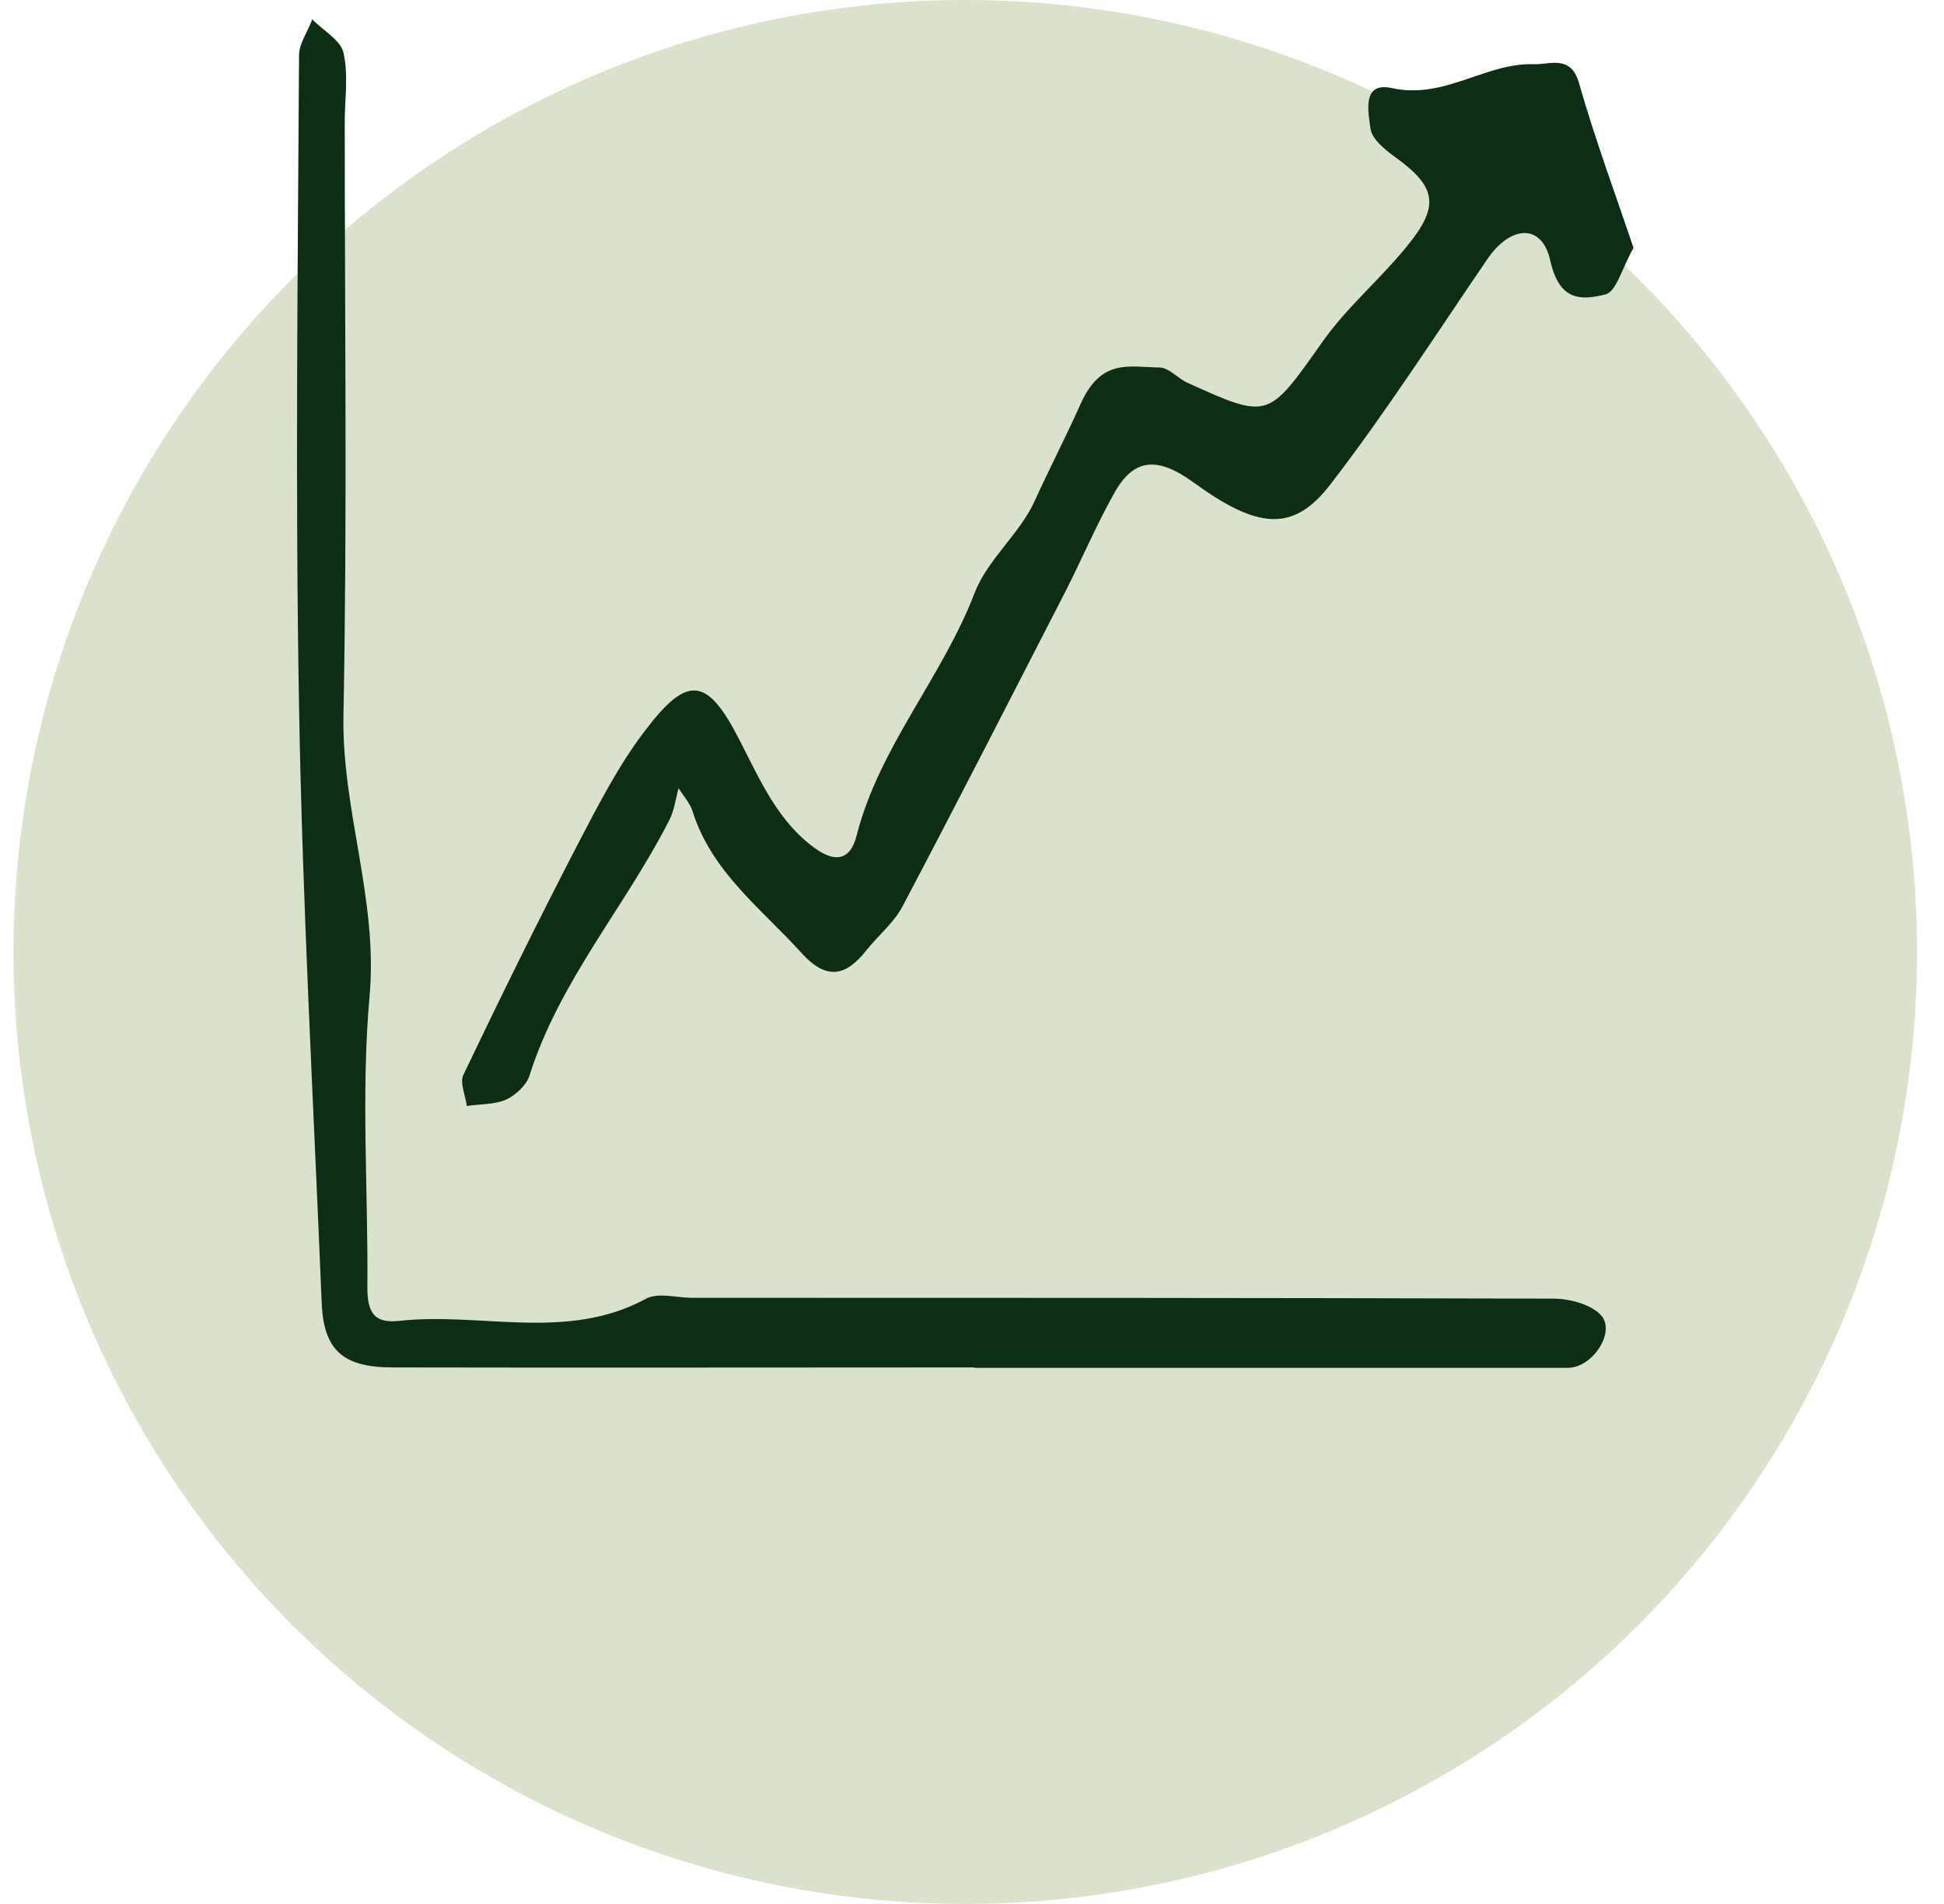
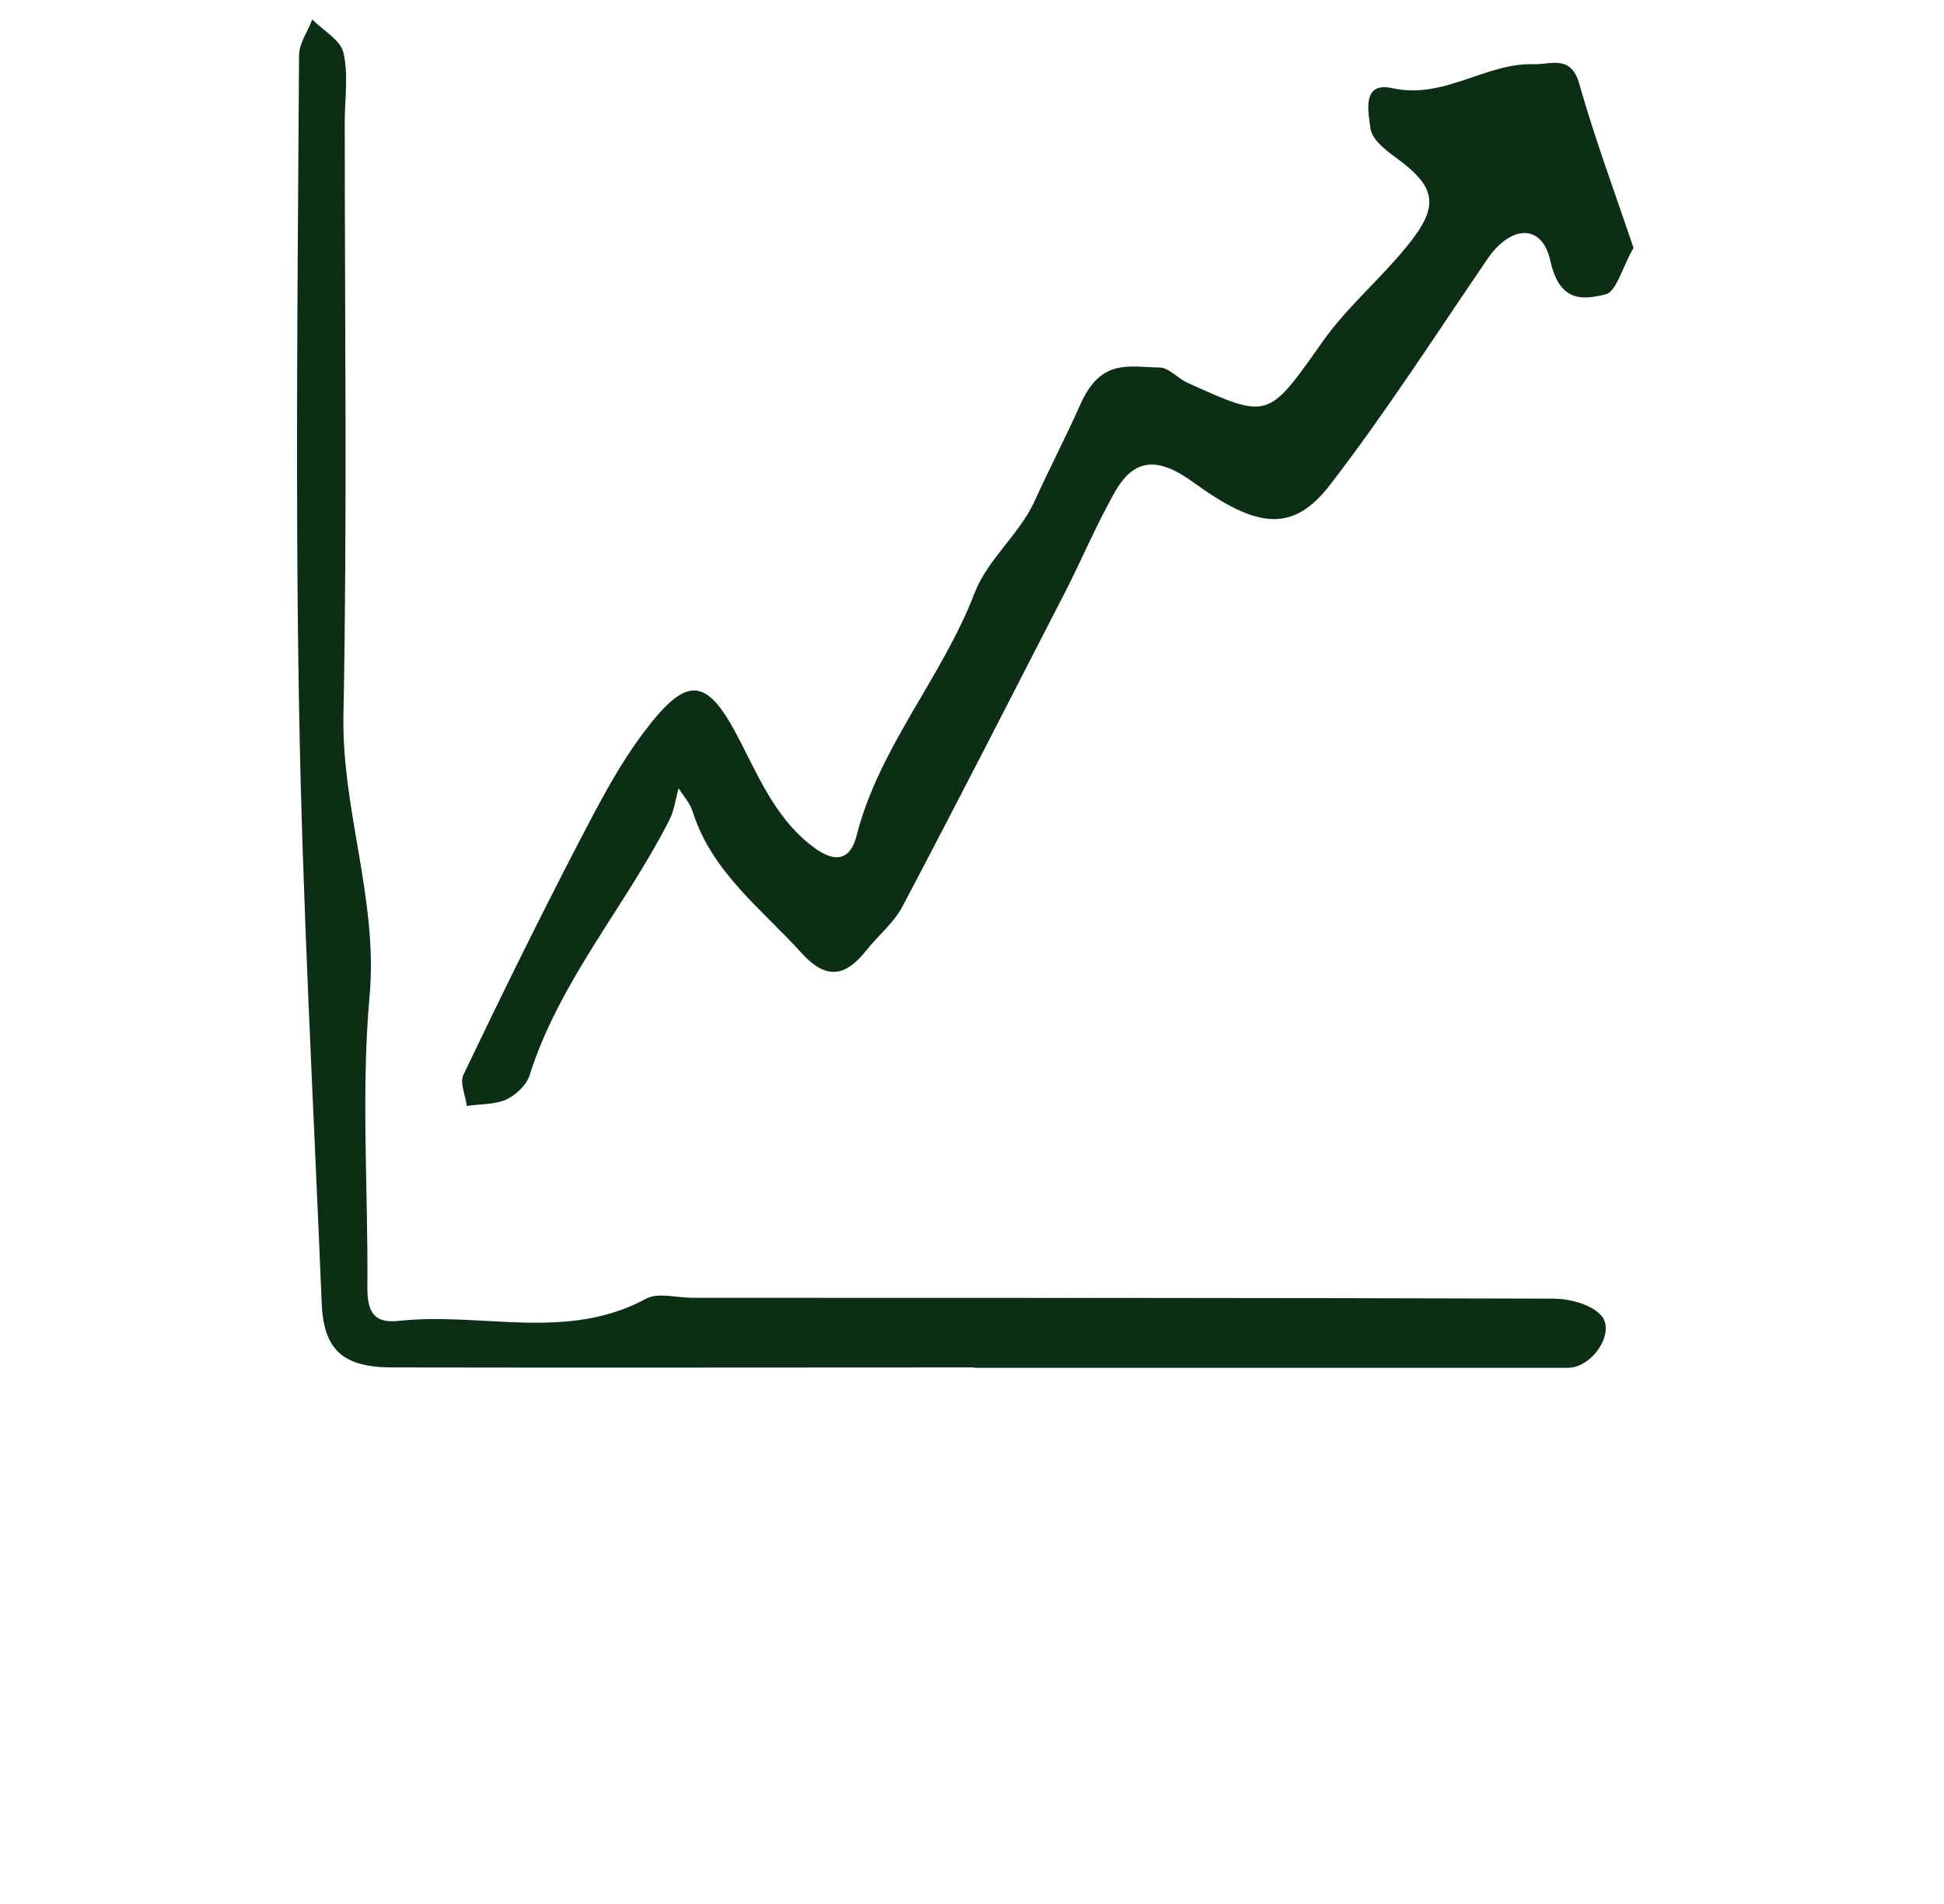
<svg xmlns="http://www.w3.org/2000/svg" width="48" height="47" viewBox="0 0 48 47" fill="none">
-   <circle cx="23.834" cy="23.5" r="23.5" fill="#DAE2CB" />
  <path d="M40.333 6.119C40.049 6.615 39.912 7.205 39.637 7.269C39.036 7.416 38.499 7.437 38.277 6.425C38.066 5.497 37.286 5.571 36.727 6.394C35.451 8.26 34.228 10.168 32.847 11.961C31.93 13.152 31.054 13.057 29.483 11.919C28.576 11.255 27.986 11.307 27.501 12.193C27.069 12.963 26.721 13.785 26.32 14.576C24.981 17.18 23.652 19.785 22.282 22.379C22.071 22.779 21.691 23.085 21.396 23.454C20.89 24.097 20.415 24.213 19.793 23.528C18.802 22.431 17.579 21.535 17.104 20.038C17.041 19.827 16.872 19.648 16.756 19.458C16.683 19.711 16.651 19.996 16.535 20.228C15.449 22.368 13.815 24.213 13.076 26.544C13.003 26.786 12.728 27.039 12.496 27.145C12.212 27.271 11.853 27.25 11.526 27.303C11.495 27.039 11.347 26.733 11.442 26.533C12.359 24.614 13.298 22.706 14.278 20.818C14.774 19.869 15.27 18.899 15.913 18.055C16.978 16.643 17.463 16.706 18.264 18.277C18.77 19.258 19.203 20.28 20.131 20.945C20.573 21.261 20.985 21.293 21.153 20.618C21.712 18.435 23.262 16.727 24.064 14.639C24.38 13.817 25.171 13.184 25.54 12.383C25.909 11.571 26.331 10.759 26.678 9.979C27.185 8.84 27.87 9.061 28.629 9.072C28.861 9.072 29.083 9.346 29.325 9.451C31.35 10.369 31.307 10.337 32.668 8.418C33.258 7.585 34.07 6.9 34.724 6.098C35.567 5.076 35.472 4.612 34.428 3.863C34.186 3.684 33.87 3.431 33.838 3.167C33.785 2.766 33.617 2.007 34.376 2.176C35.662 2.461 36.685 1.543 37.877 1.585C38.288 1.596 38.794 1.343 38.994 2.07C39.384 3.441 39.88 4.77 40.333 6.119Z" fill="#0C2E15" />
  <path d="M24.054 33.756C19.267 33.756 14.48 33.766 9.693 33.756C8.449 33.756 7.985 33.313 7.942 32.142C7.742 27.25 7.468 22.347 7.384 17.444C7.289 12.087 7.352 6.72 7.384 1.364C7.384 1.068 7.605 0.773 7.71 0.478C7.974 0.752 8.406 0.984 8.48 1.3C8.607 1.849 8.512 2.439 8.512 3.019C8.512 7.901 8.575 12.783 8.48 17.665C8.438 20.016 9.345 22.231 9.123 24.614C8.913 26.986 9.092 29.401 9.071 31.784C9.071 32.385 9.229 32.68 9.861 32.606C11.886 32.385 13.995 33.123 15.956 32.058C16.251 31.9 16.705 32.037 17.095 32.037C24.181 32.037 31.266 32.037 38.352 32.058C38.753 32.058 39.28 32.195 39.533 32.469C39.902 32.88 39.322 33.766 38.711 33.766C33.829 33.766 28.947 33.766 24.065 33.766L24.054 33.756Z" fill="#0C2E15" />
</svg>